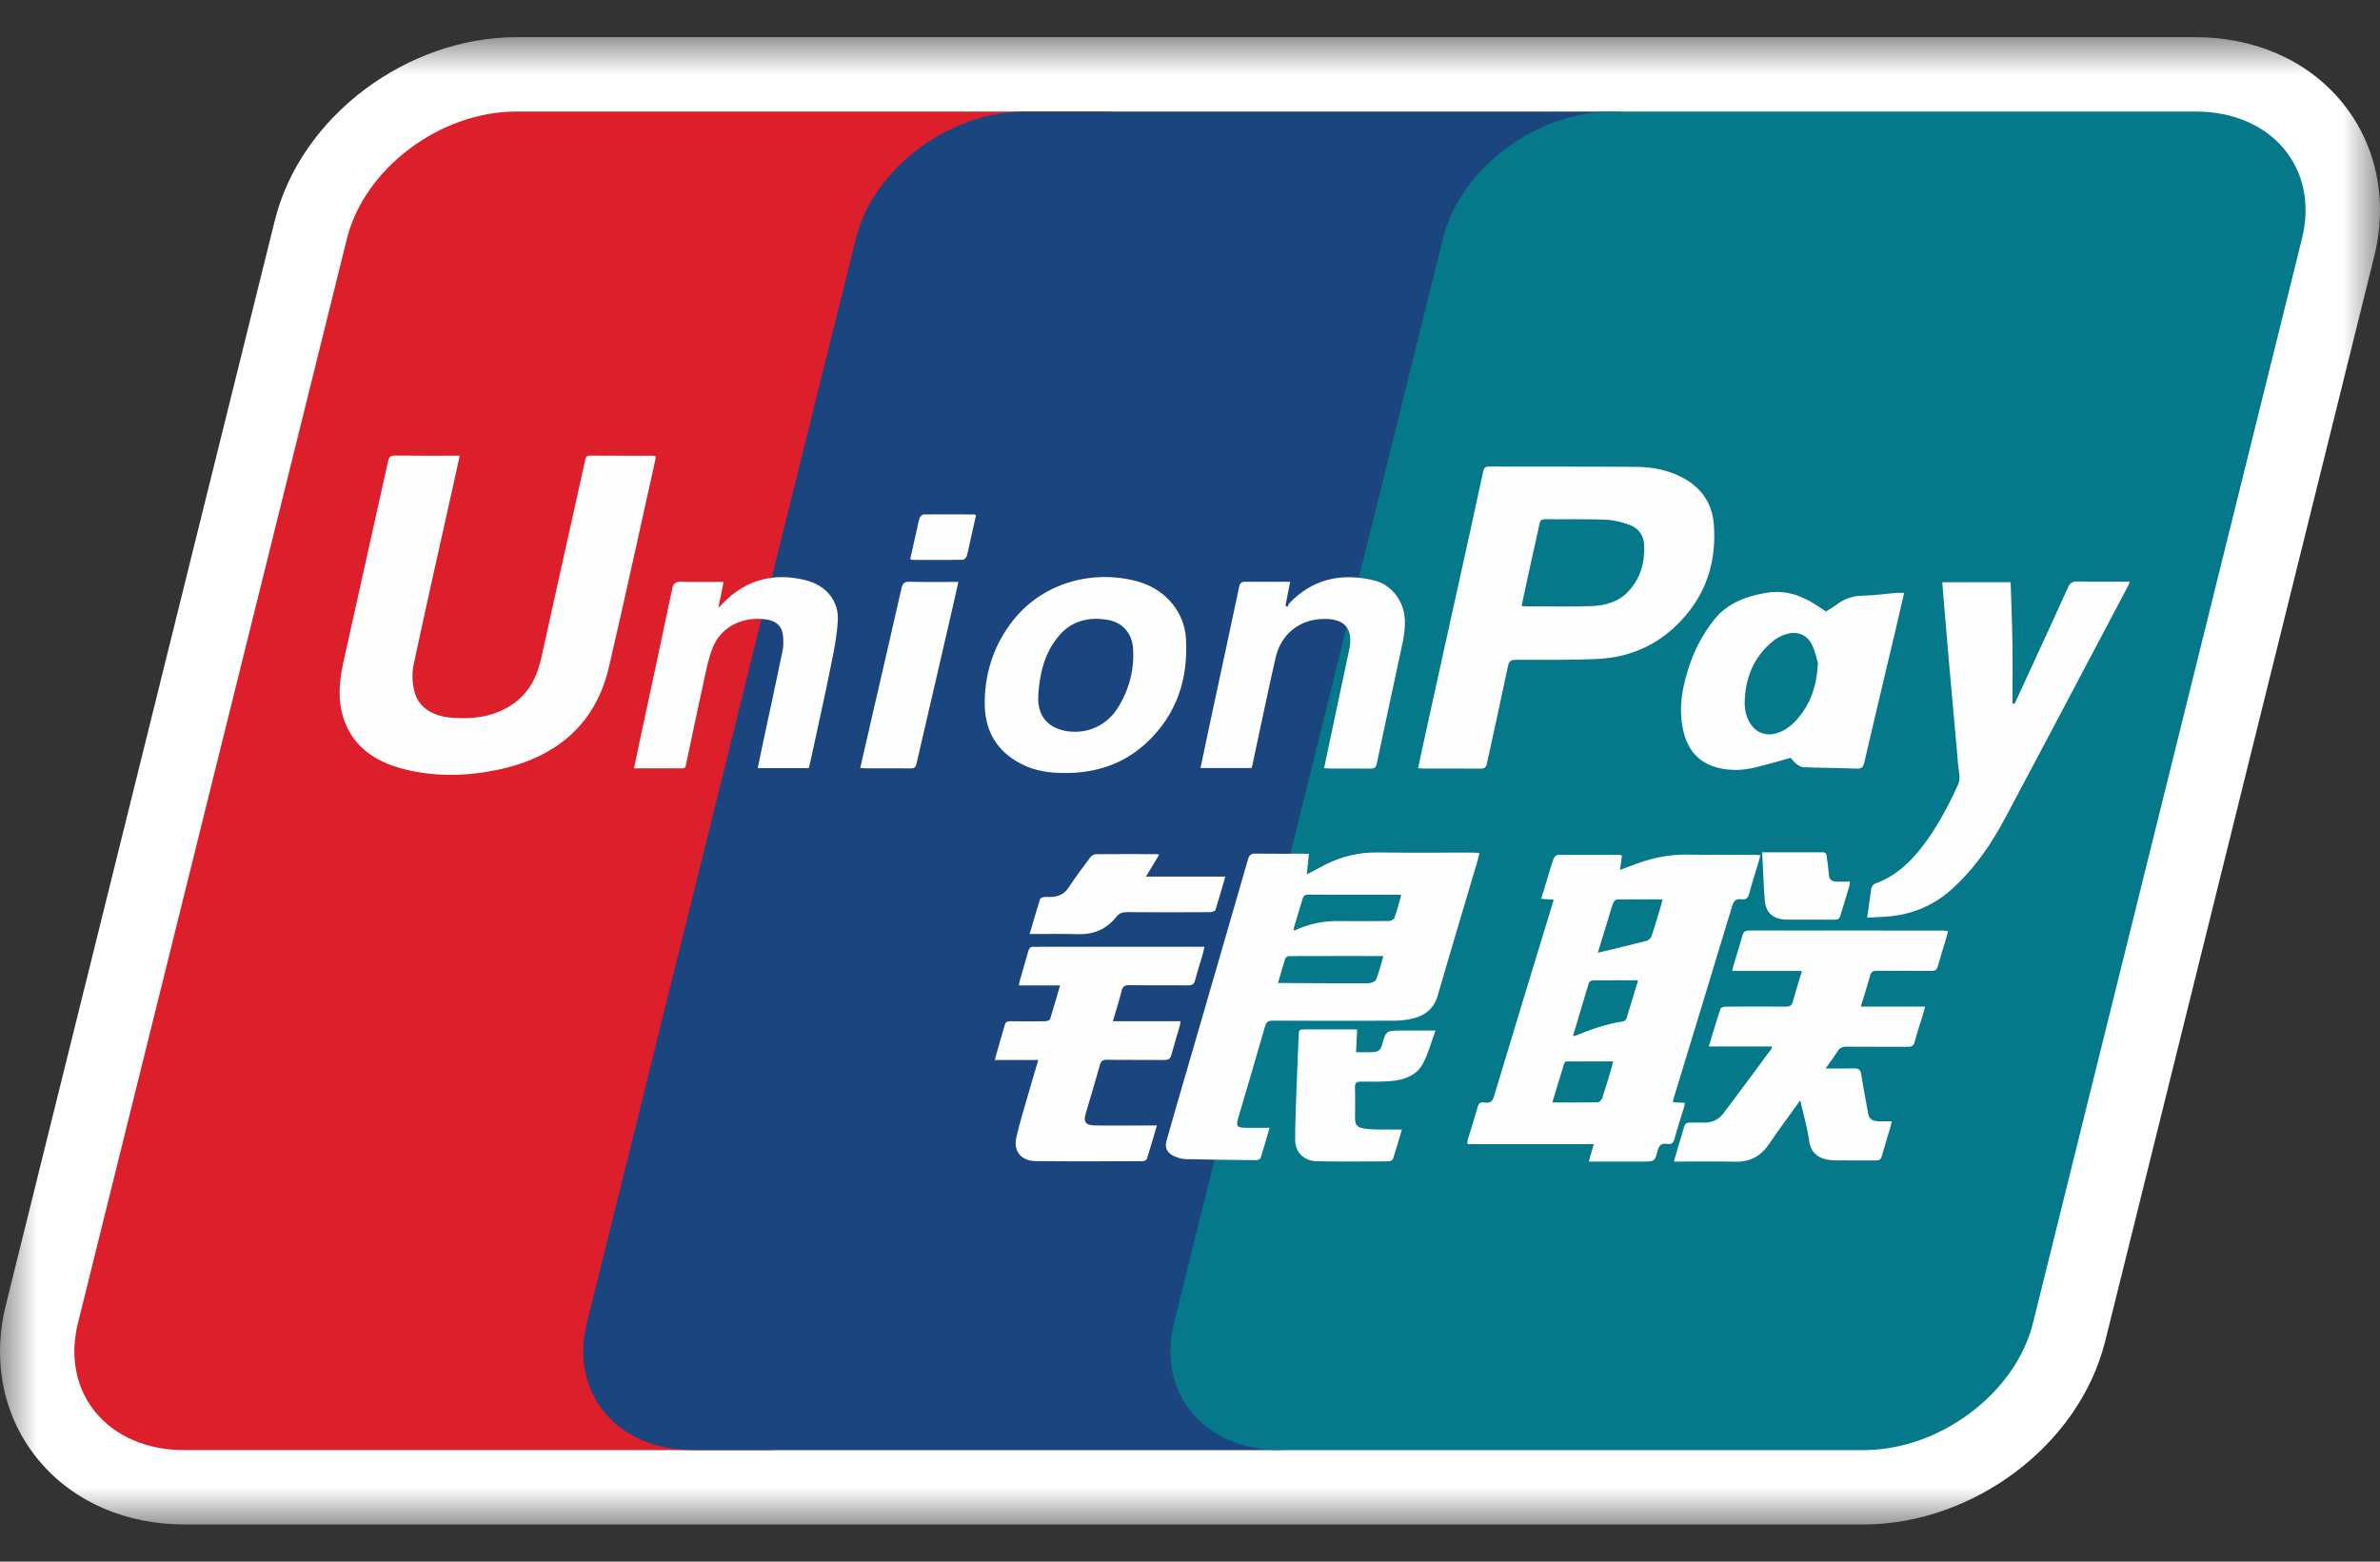
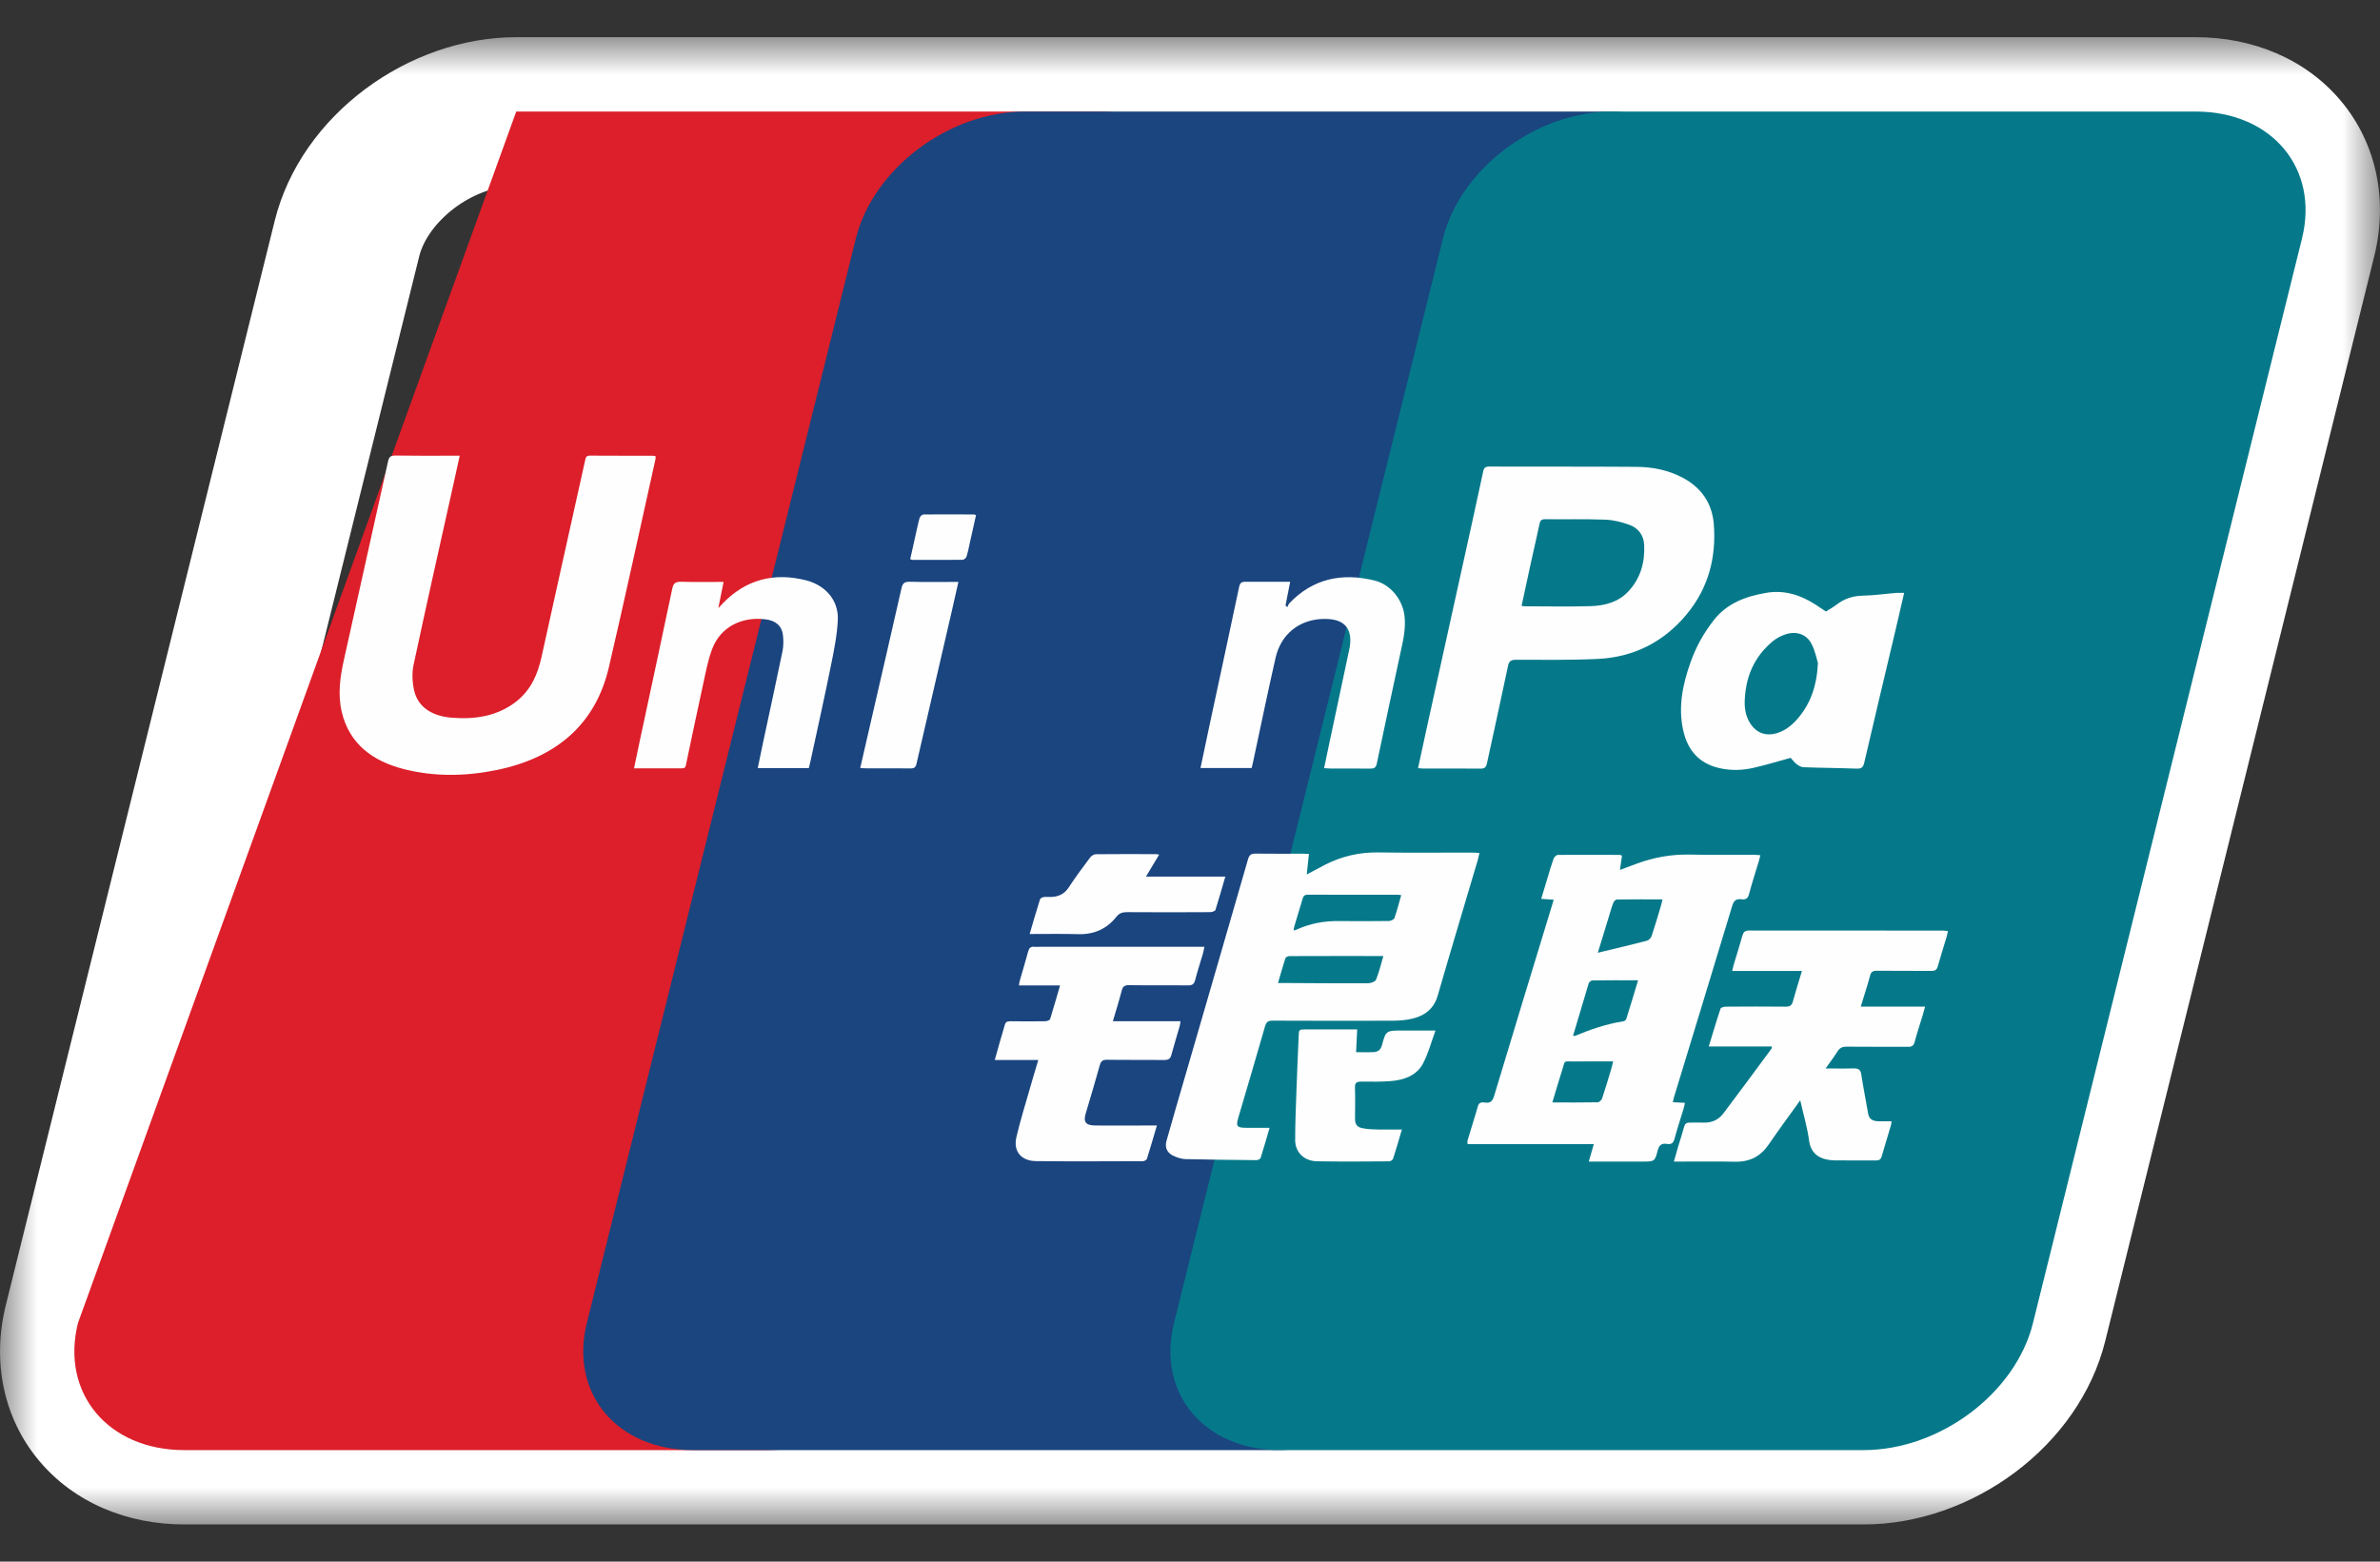
<svg xmlns="http://www.w3.org/2000/svg" width="32" height="21" viewBox="0 0 32 21" fill="none">
  <rect x="0" y="0" width="32" height="21" fill="#333333" stroke="none" />
  <mask id="path-1-outside-1_574_7472" maskUnits="userSpaceOnUse" x="0" y="0.5" width="32" height="20" fill="black">
    <rect fill="white" y="0.5" width="32" height="20" />
-     <path fill-rule="evenodd" clip-rule="evenodd" d="M1.048 17.792C0.814 18.735 1.454 19.5 2.477 19.5H9.319H10.322H17.164C17.172 19.5 17.181 19.5 17.189 19.5C17.197 19.5 17.206 19.5 17.214 19.5H25.059C26.082 19.5 27.101 18.735 27.335 17.792L30.952 3.208C31.186 2.265 30.546 1.5 29.523 1.5H21.678C21.67 1.5 21.661 1.5 21.653 1.5C21.645 1.5 21.636 1.5 21.628 1.5H14.786H13.783H6.941C5.918 1.5 4.899 2.265 4.665 3.208L1.048 17.792Z" />
  </mask>
-   <path fill-rule="evenodd" clip-rule="evenodd" d="M1.048 17.792C0.814 18.735 1.454 19.5 2.477 19.5H9.319H10.322H17.164C17.172 19.5 17.181 19.5 17.189 19.5C17.197 19.5 17.206 19.5 17.214 19.5H25.059C26.082 19.5 27.101 18.735 27.335 17.792L30.952 3.208C31.186 2.265 30.546 1.5 29.523 1.5H21.678C21.67 1.5 21.661 1.5 21.653 1.5C21.645 1.5 21.636 1.5 21.628 1.5H14.786H13.783H6.941C5.918 1.5 4.899 2.265 4.665 3.208L1.048 17.792Z" fill="#DC1F2A" />
  <path d="M1.048 17.792L2.019 18.032L2.019 18.032L1.048 17.792ZM17.189 19.5L17.201 18.5L17.189 18.5L17.177 18.5L17.189 19.5ZM27.335 17.792L26.364 17.551L26.364 17.551L27.335 17.792ZM30.952 3.208L31.922 3.449L31.922 3.449L30.952 3.208ZM21.653 1.5L21.641 2.5L21.653 2.5L21.665 2.5L21.653 1.5ZM4.665 3.208L3.694 2.968L3.694 2.968L4.665 3.208ZM2.477 18.5C2.217 18.5 2.1 18.408 2.058 18.358C2.022 18.315 1.972 18.223 2.019 18.032L0.078 17.551C-0.109 18.304 0.043 19.066 0.524 19.641C1 20.21 1.714 20.5 2.477 20.5V18.5ZM9.319 18.5H2.477V20.5H9.319V18.5ZM10.322 18.5H9.319V20.5H10.322V18.5ZM17.164 18.5H10.322V20.5H17.164V18.5ZM17.177 18.5C17.172 18.5 17.168 18.5 17.164 18.5V20.5C17.176 20.5 17.189 20.5 17.201 20.5L17.177 18.5ZM17.177 20.5C17.189 20.5 17.202 20.5 17.214 20.5V18.5C17.21 18.5 17.206 18.5 17.201 18.5L17.177 20.5ZM17.214 20.5H25.059V18.5H17.214V20.5ZM25.059 20.5C26.507 20.5 27.953 19.454 28.306 18.032L26.364 17.551C26.249 18.016 25.657 18.5 25.059 18.5V20.5ZM28.306 18.032L31.922 3.449L29.981 2.968L26.364 17.551L28.306 18.032ZM31.922 3.449C32.109 2.696 31.957 1.934 31.476 1.359C31 0.79 30.286 0.5 29.523 0.5V2.5C29.783 2.5 29.9 2.592 29.942 2.642C29.977 2.685 30.028 2.777 29.981 2.968L31.922 3.449ZM29.523 0.5H21.678V2.5H29.523V0.5ZM21.678 0.5C21.666 0.5 21.653 0.5 21.641 0.5L21.665 2.5C21.67 2.5 21.674 2.5 21.678 2.5V0.5ZM21.628 2.5C21.632 2.5 21.637 2.5 21.641 2.5L21.665 0.5C21.653 0.5 21.64 0.5 21.628 0.5V2.5ZM14.786 2.5H21.628V0.5H14.786V2.5ZM13.783 2.5H14.786V0.5H13.783V2.5ZM6.941 2.5H13.783V0.5H6.941V2.5ZM5.636 3.449C5.751 2.984 6.343 2.5 6.941 2.5V0.5C5.493 0.5 4.047 1.546 3.694 2.968L5.636 3.449ZM2.019 18.032L5.636 3.449L3.694 2.968L0.078 17.551L2.019 18.032Z" fill="white" mask="url(#path-1-outside-1_574_7472)" />
-   <path fill-rule="evenodd" clip-rule="evenodd" d="M1.048 17.792C0.814 18.735 1.454 19.5 2.477 19.5H10.322C11.345 19.5 12.364 18.735 12.598 17.792L16.215 3.208C16.449 2.265 15.809 1.5 14.786 1.5H6.941C5.918 1.5 4.899 2.265 4.665 3.208L1.048 17.792Z" fill="#DC1F2A" />
+   <path fill-rule="evenodd" clip-rule="evenodd" d="M1.048 17.792C0.814 18.735 1.454 19.5 2.477 19.5H10.322C11.345 19.5 12.364 18.735 12.598 17.792L16.215 3.208C16.449 2.265 15.809 1.5 14.786 1.5H6.941L1.048 17.792Z" fill="#DC1F2A" />
  <path fill-rule="evenodd" clip-rule="evenodd" d="M7.89 17.792C7.656 18.735 8.296 19.5 9.319 19.5H17.164C18.187 19.5 19.206 18.735 19.44 17.792L23.057 3.208C23.291 2.265 22.651 1.5 21.628 1.5H13.783C12.76 1.5 11.741 2.265 11.507 3.208L7.89 17.792Z" fill="#1A457F" />
  <path fill-rule="evenodd" clip-rule="evenodd" d="M15.785 17.792C15.551 18.735 16.19 19.5 17.213 19.5H25.058C26.081 19.5 27.101 18.735 27.334 17.792L30.951 3.208C31.185 2.265 30.546 1.5 29.522 1.5H21.678C20.654 1.5 19.635 2.265 19.401 3.208L15.785 17.792Z" fill="#05798A" />
  <path fill-rule="evenodd" clip-rule="evenodd" d="M20.872 14.825C21.086 14.825 21.284 14.827 21.482 14.823C21.502 14.823 21.534 14.793 21.541 14.771C21.585 14.639 21.624 14.507 21.664 14.374C21.673 14.344 21.679 14.313 21.689 14.273C21.506 14.273 21.333 14.272 21.161 14.274C21.013 14.275 21.049 14.252 21.007 14.38C20.96 14.524 20.919 14.67 20.872 14.825ZM22.353 12.094C22.142 12.094 21.94 12.093 21.738 12.096C21.722 12.097 21.699 12.121 21.692 12.139C21.671 12.191 21.656 12.246 21.64 12.3C21.588 12.468 21.537 12.636 21.483 12.812C21.509 12.806 21.523 12.802 21.537 12.799C21.74 12.75 21.943 12.703 22.144 12.65C22.17 12.643 22.199 12.611 22.207 12.586C22.251 12.455 22.29 12.322 22.329 12.19C22.338 12.162 22.344 12.133 22.353 12.094ZM22.025 13.182C21.811 13.182 21.611 13.181 21.411 13.184C21.394 13.184 21.366 13.205 21.361 13.222C21.29 13.456 21.221 13.691 21.15 13.929C21.164 13.929 21.172 13.931 21.178 13.929C21.386 13.843 21.599 13.769 21.825 13.734C21.84 13.732 21.862 13.717 21.866 13.703C21.919 13.534 21.97 13.364 22.025 13.182ZM20.89 12.099C20.831 12.095 20.782 12.091 20.722 12.087C20.754 11.982 20.783 11.885 20.813 11.787C20.837 11.706 20.86 11.625 20.889 11.546C20.897 11.525 20.926 11.497 20.946 11.496C21.224 11.494 21.502 11.495 21.78 11.496C21.787 11.496 21.794 11.501 21.808 11.507C21.8 11.566 21.791 11.627 21.781 11.698C21.865 11.666 21.938 11.639 22.012 11.612C22.235 11.53 22.466 11.488 22.708 11.492C22.993 11.498 23.279 11.493 23.565 11.494C23.596 11.494 23.628 11.498 23.668 11.5C23.661 11.53 23.657 11.552 23.65 11.574C23.605 11.724 23.556 11.873 23.516 12.025C23.501 12.08 23.473 12.1 23.417 12.093C23.346 12.084 23.313 12.108 23.292 12.176C23.032 13.037 22.769 13.896 22.507 14.756C22.501 14.776 22.498 14.796 22.492 14.822C22.546 14.825 22.595 14.827 22.654 14.83C22.649 14.856 22.646 14.877 22.64 14.898C22.597 15.037 22.552 15.175 22.514 15.315C22.499 15.369 22.473 15.392 22.415 15.383C22.339 15.37 22.307 15.4 22.288 15.471C22.25 15.621 22.245 15.62 22.079 15.62H21.455H21.362C21.386 15.538 21.406 15.467 21.429 15.386H19.732C19.732 15.362 19.728 15.346 19.733 15.332C19.778 15.179 19.828 15.028 19.871 14.875C19.886 14.824 19.921 14.82 19.962 14.826C20.041 14.839 20.068 14.805 20.089 14.738C20.349 13.873 20.613 13.008 20.877 12.143C20.88 12.133 20.883 12.122 20.89 12.099Z" fill="#FEFEFE" />
  <path fill-rule="evenodd" clip-rule="evenodd" d="M6.181 6.128C6.148 6.277 6.117 6.416 6.087 6.555C5.91 7.349 5.731 8.143 5.561 8.939C5.537 9.05 5.543 9.173 5.568 9.284C5.617 9.503 5.801 9.631 6.082 9.652C6.398 9.676 6.697 9.628 6.948 9.428C7.142 9.272 7.229 9.066 7.28 8.839C7.474 7.955 7.672 7.072 7.868 6.188C7.875 6.155 7.881 6.127 7.931 6.127C8.214 6.129 8.497 6.128 8.78 6.129C8.79 6.129 8.8 6.132 8.814 6.134C8.814 6.149 8.816 6.163 8.813 6.175C8.605 7.109 8.403 8.044 8.186 8.975C8.007 9.739 7.482 10.191 6.672 10.356C6.262 10.439 5.846 10.447 5.436 10.344C5.004 10.235 4.696 9.999 4.595 9.574C4.54 9.339 4.572 9.105 4.624 8.873C4.823 7.983 5.021 7.092 5.218 6.202C5.23 6.146 5.251 6.126 5.314 6.126C5.575 6.13 5.836 6.128 6.096 6.128H6.181Z" fill="#FEFEFE" />
  <path fill-rule="evenodd" clip-rule="evenodd" d="M17.183 13.219C17.224 13.219 17.254 13.219 17.283 13.219C17.654 13.221 18.025 13.224 18.395 13.222C18.432 13.222 18.491 13.2 18.501 13.175C18.542 13.074 18.567 12.968 18.6 12.856C18.168 12.856 17.75 12.855 17.332 12.857C17.315 12.857 17.287 12.873 17.282 12.886C17.248 12.993 17.218 13.101 17.183 13.219ZM18.84 12.037C18.82 12.035 18.811 12.032 18.801 12.032C18.395 12.032 17.99 12.033 17.585 12.031C17.538 12.031 17.524 12.052 17.514 12.086C17.477 12.211 17.438 12.337 17.401 12.462C17.396 12.477 17.396 12.492 17.394 12.513C17.41 12.508 17.42 12.507 17.428 12.503C17.611 12.419 17.804 12.382 18.008 12.386C18.23 12.389 18.453 12.387 18.676 12.385C18.701 12.384 18.741 12.365 18.748 12.347C18.783 12.248 18.809 12.146 18.84 12.037ZM17.599 11.483C17.589 11.578 17.58 11.663 17.57 11.759C17.662 11.71 17.741 11.667 17.821 11.626C18.041 11.515 18.274 11.46 18.526 11.463C18.947 11.469 19.368 11.465 19.788 11.465C19.82 11.465 19.851 11.468 19.892 11.471C19.883 11.508 19.877 11.537 19.869 11.566C19.689 12.174 19.506 12.781 19.33 13.39C19.273 13.586 19.129 13.677 18.93 13.71C18.859 13.722 18.786 13.726 18.714 13.726C18.18 13.727 17.646 13.728 17.113 13.725C17.047 13.725 17.025 13.745 17.009 13.801C16.891 14.213 16.769 14.624 16.648 15.035C16.616 15.145 16.632 15.165 16.752 15.166C16.853 15.166 16.954 15.166 17.07 15.166C17.027 15.312 16.991 15.442 16.95 15.57C16.946 15.585 16.913 15.601 16.893 15.601C16.575 15.598 16.257 15.594 15.939 15.587C15.893 15.586 15.845 15.571 15.802 15.554C15.698 15.514 15.656 15.442 15.684 15.341C15.772 15.027 15.864 14.715 15.955 14.402C16.23 13.453 16.507 12.505 16.78 11.555C16.797 11.496 16.822 11.477 16.887 11.479C17.097 11.482 17.308 11.48 17.518 11.48C17.542 11.48 17.567 11.482 17.599 11.483Z" fill="#FEFEFE" />
  <path fill-rule="evenodd" clip-rule="evenodd" d="M20.458 8.148C20.479 8.151 20.488 8.153 20.498 8.153C20.794 8.153 21.089 8.16 21.385 8.151C21.575 8.146 21.758 8.097 21.891 7.956C22.058 7.779 22.116 7.565 22.107 7.334C22.102 7.203 22.034 7.102 21.904 7.056C21.802 7.02 21.692 6.992 21.585 6.988C21.315 6.978 21.044 6.985 20.774 6.982C20.726 6.982 20.709 7 20.7 7.041C20.663 7.219 20.621 7.396 20.582 7.574C20.541 7.763 20.501 7.952 20.458 8.148ZM19.066 10.33C19.105 10.15 19.142 9.98 19.179 9.809C19.383 8.886 19.586 7.963 19.79 7.04C19.841 6.805 19.893 6.57 19.943 6.335C19.952 6.293 19.97 6.274 20.022 6.274C20.686 6.276 21.35 6.273 22.014 6.278C22.225 6.28 22.431 6.323 22.619 6.421C22.883 6.559 23.022 6.777 23.043 7.051C23.077 7.496 22.971 7.911 22.672 8.268C22.371 8.628 21.972 8.838 21.48 8.861C21.115 8.878 20.749 8.872 20.383 8.872C20.316 8.873 20.29 8.889 20.276 8.954C20.184 9.392 20.087 9.83 19.992 10.268C19.982 10.315 19.962 10.337 19.904 10.336C19.648 10.333 19.393 10.335 19.137 10.335C19.118 10.334 19.098 10.332 19.066 10.33Z" fill="#FEFEFE" />
  <path fill-rule="evenodd" clip-rule="evenodd" d="M23.825 14.072H22.975C23.029 13.896 23.078 13.728 23.134 13.562C23.139 13.547 23.183 13.537 23.209 13.537C23.475 13.535 23.741 13.534 24.006 13.537C24.064 13.538 24.09 13.522 24.105 13.47C24.142 13.335 24.184 13.202 24.228 13.057H23.29C23.298 13.024 23.302 13.002 23.308 12.981C23.348 12.846 23.391 12.712 23.429 12.577C23.442 12.533 23.463 12.513 23.517 12.513C24.386 12.514 25.256 12.514 26.125 12.514C26.144 12.514 26.164 12.518 26.191 12.521C26.185 12.547 26.181 12.57 26.175 12.591C26.135 12.726 26.092 12.86 26.054 12.995C26.041 13.042 26.017 13.057 25.966 13.056C25.723 13.054 25.48 13.057 25.237 13.054C25.181 13.053 25.157 13.069 25.144 13.12C25.107 13.256 25.063 13.392 25.019 13.536H25.884C25.87 13.583 25.86 13.623 25.849 13.661C25.813 13.778 25.774 13.894 25.743 14.011C25.73 14.061 25.706 14.078 25.65 14.077C25.377 14.075 25.104 14.078 24.831 14.075C24.77 14.074 24.735 14.092 24.705 14.14C24.659 14.213 24.606 14.283 24.546 14.368C24.683 14.368 24.803 14.371 24.922 14.367C24.985 14.366 25.015 14.382 25.025 14.445C25.052 14.623 25.088 14.799 25.118 14.976C25.13 15.048 25.178 15.074 25.247 15.078C25.306 15.08 25.366 15.078 25.433 15.078C25.429 15.103 25.429 15.118 25.424 15.133C25.383 15.272 25.341 15.411 25.3 15.55C25.289 15.59 25.267 15.606 25.221 15.605C25.035 15.603 24.85 15.607 24.665 15.604C24.503 15.6 24.35 15.541 24.324 15.338C24.3 15.16 24.247 14.985 24.205 14.796C24.057 15.002 23.914 15.195 23.779 15.393C23.672 15.549 23.528 15.626 23.329 15.622C23.086 15.617 22.843 15.62 22.6 15.62C22.573 15.62 22.546 15.62 22.506 15.62C22.526 15.548 22.543 15.486 22.562 15.424C22.589 15.332 22.62 15.241 22.645 15.149C22.656 15.11 22.677 15.095 22.719 15.096C22.782 15.097 22.844 15.094 22.907 15.096C23.02 15.1 23.109 15.055 23.171 14.973C23.389 14.685 23.602 14.394 23.817 14.104C23.821 14.099 23.821 14.091 23.825 14.072Z" fill="#FEFEFE" />
-   <path fill-rule="evenodd" clip-rule="evenodd" d="M26.115 7.829H27.034C27.042 8.104 27.054 8.377 27.058 8.65C27.062 8.92 27.059 9.19 27.059 9.46C27.069 9.461 27.078 9.462 27.088 9.463C27.166 9.292 27.245 9.122 27.323 8.952C27.485 8.601 27.647 8.25 27.806 7.897C27.832 7.838 27.866 7.817 27.934 7.819C28.137 7.823 28.34 7.82 28.543 7.821C28.57 7.821 28.597 7.823 28.636 7.824C28.622 7.857 28.613 7.88 28.601 7.901C28.059 8.926 27.519 9.952 26.974 10.975C26.78 11.341 26.55 11.685 26.229 11.969C25.985 12.184 25.697 12.303 25.362 12.326C25.281 12.331 25.2 12.335 25.105 12.34C25.121 12.226 25.135 12.128 25.149 12.029C25.153 11.999 25.153 11.968 25.163 11.94C25.171 11.918 25.188 11.89 25.208 11.883C25.483 11.786 25.677 11.601 25.844 11.387C26.046 11.126 26.196 10.838 26.33 10.544C26.365 10.469 26.334 10.366 26.327 10.276C26.311 10.069 26.29 9.862 26.272 9.655C26.248 9.39 26.224 9.126 26.201 8.861C26.179 8.605 26.158 8.349 26.136 8.094C26.129 8.01 26.123 7.927 26.115 7.829Z" fill="#FEFEFE" />
  <path fill-rule="evenodd" clip-rule="evenodd" d="M24.443 8.917C24.426 8.864 24.407 8.755 24.357 8.659C24.286 8.521 24.139 8.479 23.988 8.537C23.936 8.557 23.883 8.584 23.841 8.619C23.575 8.836 23.466 9.119 23.458 9.44C23.456 9.549 23.48 9.658 23.549 9.752C23.627 9.858 23.745 9.899 23.877 9.863C23.991 9.832 24.08 9.764 24.155 9.681C24.338 9.476 24.426 9.238 24.443 8.917ZM24.55 8.223C24.599 8.192 24.649 8.165 24.693 8.131C24.797 8.051 24.912 8.012 25.05 8.01C25.199 8.007 25.348 7.985 25.498 7.973C25.529 7.971 25.562 7.973 25.602 7.973C25.56 8.154 25.521 8.327 25.48 8.499C25.341 9.085 25.201 9.671 25.065 10.258C25.051 10.319 25.027 10.338 24.962 10.336C24.724 10.327 24.486 10.326 24.248 10.317C24.216 10.316 24.18 10.294 24.154 10.274C24.122 10.249 24.098 10.215 24.076 10.191C23.904 10.238 23.741 10.288 23.574 10.326C23.422 10.36 23.266 10.364 23.113 10.328C22.836 10.263 22.692 10.081 22.634 9.833C22.559 9.512 22.624 9.202 22.733 8.898C22.804 8.698 22.907 8.513 23.041 8.341C23.217 8.115 23.468 8.019 23.749 7.972C23.993 7.931 24.208 8.001 24.407 8.128C24.454 8.158 24.501 8.19 24.55 8.223Z" fill="#FEFEFE" />
  <path fill-rule="evenodd" clip-rule="evenodd" d="M15.555 15.135C15.508 15.292 15.467 15.438 15.421 15.583C15.416 15.598 15.385 15.615 15.367 15.615C14.888 15.616 14.41 15.619 13.931 15.614C13.729 15.612 13.621 15.481 13.666 15.291C13.716 15.075 13.783 14.862 13.844 14.648C13.88 14.52 13.919 14.393 13.96 14.254H13.375C13.402 14.159 13.425 14.076 13.448 13.994C13.468 13.924 13.49 13.855 13.509 13.784C13.518 13.747 13.538 13.733 13.582 13.733C13.739 13.736 13.897 13.735 14.055 13.733C14.077 13.732 14.114 13.719 14.119 13.704C14.165 13.557 14.207 13.408 14.253 13.251H13.7C13.704 13.224 13.706 13.206 13.711 13.189C13.749 13.057 13.789 12.924 13.825 12.791C13.837 12.749 13.858 12.726 13.908 12.732C13.93 12.735 13.953 12.732 13.975 12.732H16.087H16.194C16.185 12.772 16.18 12.803 16.171 12.833C16.137 12.948 16.1 13.061 16.07 13.177C16.056 13.23 16.036 13.252 15.971 13.251C15.708 13.247 15.445 13.252 15.182 13.248C15.118 13.247 15.096 13.267 15.082 13.321C15.047 13.456 15.005 13.59 14.963 13.733H15.872C15.868 13.758 15.868 13.776 15.863 13.792C15.826 13.923 15.785 14.053 15.75 14.184C15.737 14.235 15.713 14.255 15.653 14.254C15.398 14.251 15.142 14.255 14.887 14.251C14.823 14.25 14.802 14.272 14.787 14.325C14.727 14.542 14.662 14.757 14.598 14.973C14.563 15.088 14.598 15.134 14.729 15.135C14.955 15.137 15.18 15.135 15.406 15.135C15.45 15.135 15.495 15.135 15.555 15.135Z" fill="#FEFEFE" />
-   <path fill-rule="evenodd" clip-rule="evenodd" d="M13.96 9.348C13.96 9.376 13.959 9.404 13.96 9.432C13.974 9.653 14.11 9.795 14.344 9.832C14.616 9.875 14.884 9.756 15.033 9.514C15.184 9.268 15.254 9 15.234 8.715C15.22 8.518 15.094 8.37 14.896 8.336C14.643 8.292 14.415 8.347 14.247 8.539C14.042 8.774 13.979 9.055 13.96 9.348ZM14.326 10.395C14.115 10.396 13.911 10.368 13.725 10.27C13.387 10.094 13.242 9.811 13.24 9.463C13.239 9.082 13.344 8.724 13.574 8.405C14.001 7.812 14.72 7.658 15.299 7.82C15.672 7.925 15.926 8.23 15.946 8.592C15.976 9.129 15.825 9.61 15.407 9.996C15.11 10.27 14.743 10.395 14.326 10.395Z" fill="#FEFEFE" />
  <path fill-rule="evenodd" clip-rule="evenodd" d="M16.829 10.328H16.141C16.182 10.134 16.221 9.944 16.262 9.755C16.395 9.133 16.53 8.512 16.661 7.89C16.672 7.837 16.695 7.822 16.75 7.823C16.945 7.825 17.14 7.823 17.347 7.823C17.325 7.936 17.305 8.04 17.284 8.143C17.292 8.15 17.301 8.157 17.309 8.164C17.318 8.146 17.324 8.124 17.338 8.11C17.65 7.784 18.038 7.697 18.483 7.807C18.696 7.86 18.854 8.059 18.883 8.272C18.908 8.459 18.859 8.638 18.821 8.818C18.718 9.302 18.612 9.785 18.511 10.27C18.499 10.325 18.475 10.336 18.422 10.336C18.246 10.333 18.071 10.335 17.896 10.335C17.869 10.334 17.841 10.332 17.803 10.33C17.828 10.213 17.851 10.102 17.874 9.991C17.964 9.566 18.054 9.141 18.145 8.716C18.146 8.709 18.148 8.702 18.149 8.695C18.186 8.441 18.067 8.317 17.794 8.323C17.472 8.33 17.224 8.525 17.151 8.844C17.045 9.309 16.949 9.776 16.849 10.242C16.843 10.269 16.837 10.297 16.829 10.328Z" fill="#FEFEFE" />
  <path fill-rule="evenodd" clip-rule="evenodd" d="M9.729 7.825C9.705 7.945 9.684 8.051 9.658 8.177C9.69 8.143 9.708 8.123 9.728 8.103C10.034 7.794 10.408 7.694 10.839 7.804C11.105 7.872 11.276 8.078 11.265 8.335C11.255 8.543 11.213 8.75 11.171 8.956C11.084 9.388 10.987 9.82 10.894 10.251C10.888 10.276 10.882 10.301 10.875 10.329H10.188C10.214 10.204 10.239 10.084 10.264 9.964C10.35 9.562 10.438 9.16 10.521 8.757C10.535 8.689 10.535 8.617 10.528 8.548C10.516 8.421 10.433 8.346 10.297 8.329C9.973 8.286 9.688 8.433 9.577 8.723C9.516 8.882 9.487 9.052 9.45 9.219C9.373 9.57 9.299 9.923 9.225 10.275C9.219 10.307 9.215 10.333 9.168 10.332C8.958 10.331 8.748 10.332 8.525 10.332C8.549 10.217 8.571 10.108 8.594 10C8.743 9.305 8.893 8.611 9.039 7.915C9.054 7.844 9.081 7.821 9.16 7.823C9.345 7.829 9.53 7.825 9.729 7.825Z" fill="#FEFEFE" />
  <path fill-rule="evenodd" clip-rule="evenodd" d="M18.849 15.189C18.808 15.329 18.771 15.457 18.73 15.583C18.725 15.599 18.695 15.617 18.676 15.617C18.353 15.619 18.03 15.622 17.707 15.616C17.533 15.613 17.414 15.495 17.414 15.329C17.414 15.1 17.424 14.872 17.432 14.643C17.44 14.407 17.451 14.172 17.461 13.936C17.464 13.843 17.464 13.843 17.561 13.843C17.759 13.843 17.957 13.843 18.155 13.843H18.248C18.243 13.947 18.238 14.044 18.233 14.149C18.317 14.149 18.393 14.152 18.47 14.148C18.53 14.144 18.565 14.116 18.581 14.054C18.634 13.858 18.637 13.858 18.858 13.858H19.301C19.242 14.017 19.204 14.168 19.132 14.303C19.047 14.462 18.88 14.524 18.697 14.538C18.567 14.548 18.436 14.546 18.306 14.545C18.244 14.544 18.216 14.557 18.218 14.623C18.223 14.762 18.219 14.903 18.219 15.043C18.22 15.127 18.248 15.162 18.339 15.175C18.4 15.185 18.463 15.188 18.525 15.189C18.628 15.191 18.73 15.189 18.849 15.189Z" fill="#FEFEFE" />
  <path fill-rule="evenodd" clip-rule="evenodd" d="M12.886 7.825C12.855 7.961 12.828 8.084 12.8 8.206C12.641 8.894 12.481 9.581 12.323 10.269C12.312 10.318 12.293 10.334 12.24 10.333C12.04 10.331 11.839 10.332 11.639 10.332C11.617 10.332 11.595 10.329 11.566 10.328C11.614 10.119 11.66 9.917 11.707 9.714C11.845 9.113 11.985 8.512 12.121 7.91C12.135 7.848 12.157 7.821 12.232 7.823C12.444 7.829 12.657 7.825 12.886 7.825Z" fill="#FEFEFE" />
  <path fill-rule="evenodd" clip-rule="evenodd" d="M13.844 12.56C13.892 12.396 13.936 12.243 13.984 12.092C13.988 12.079 14.015 12.066 14.034 12.063C14.063 12.059 14.094 12.062 14.124 12.062C14.231 12.06 14.312 12.023 14.371 11.931C14.46 11.794 14.56 11.662 14.658 11.53C14.674 11.509 14.708 11.487 14.734 11.487C15.005 11.484 15.275 11.485 15.545 11.486C15.555 11.486 15.564 11.489 15.585 11.493C15.527 11.59 15.471 11.682 15.408 11.788H16.475C16.428 11.947 16.388 12.093 16.342 12.237C16.337 12.252 16.296 12.266 16.271 12.266C15.898 12.268 15.525 12.269 15.152 12.266C15.089 12.266 15.049 12.28 15.009 12.33C14.883 12.488 14.715 12.568 14.499 12.562C14.286 12.556 14.074 12.56 13.844 12.56Z" fill="#FEFEFE" />
-   <path fill-rule="evenodd" clip-rule="evenodd" d="M23.693 11.461C23.976 11.461 24.241 11.462 24.506 11.461C24.558 11.461 24.558 11.494 24.562 11.526C24.573 11.607 24.585 11.688 24.591 11.769C24.596 11.832 24.634 11.854 24.694 11.856C24.751 11.857 24.808 11.856 24.873 11.856C24.869 11.884 24.869 11.902 24.864 11.919C24.825 12.051 24.783 12.182 24.744 12.315C24.733 12.351 24.714 12.367 24.67 12.367C24.455 12.365 24.239 12.369 24.024 12.366C23.84 12.363 23.741 12.277 23.728 12.106C23.712 11.895 23.705 11.684 23.693 11.461Z" fill="#FEFEFE" />
  <path fill-rule="evenodd" clip-rule="evenodd" d="M12.238 7.52C12.267 7.393 12.295 7.266 12.323 7.139C12.337 7.079 12.348 7.019 12.366 6.961C12.372 6.943 12.4 6.918 12.418 6.918C12.644 6.916 12.869 6.917 13.095 6.918C13.101 6.918 13.108 6.922 13.123 6.927C13.095 7.05 13.068 7.172 13.041 7.294C13.027 7.358 13.015 7.423 12.995 7.485C12.989 7.503 12.961 7.528 12.943 7.528C12.718 7.53 12.492 7.529 12.267 7.529C12.26 7.528 12.253 7.525 12.238 7.52Z" fill="#FEFEFE" />
</svg>